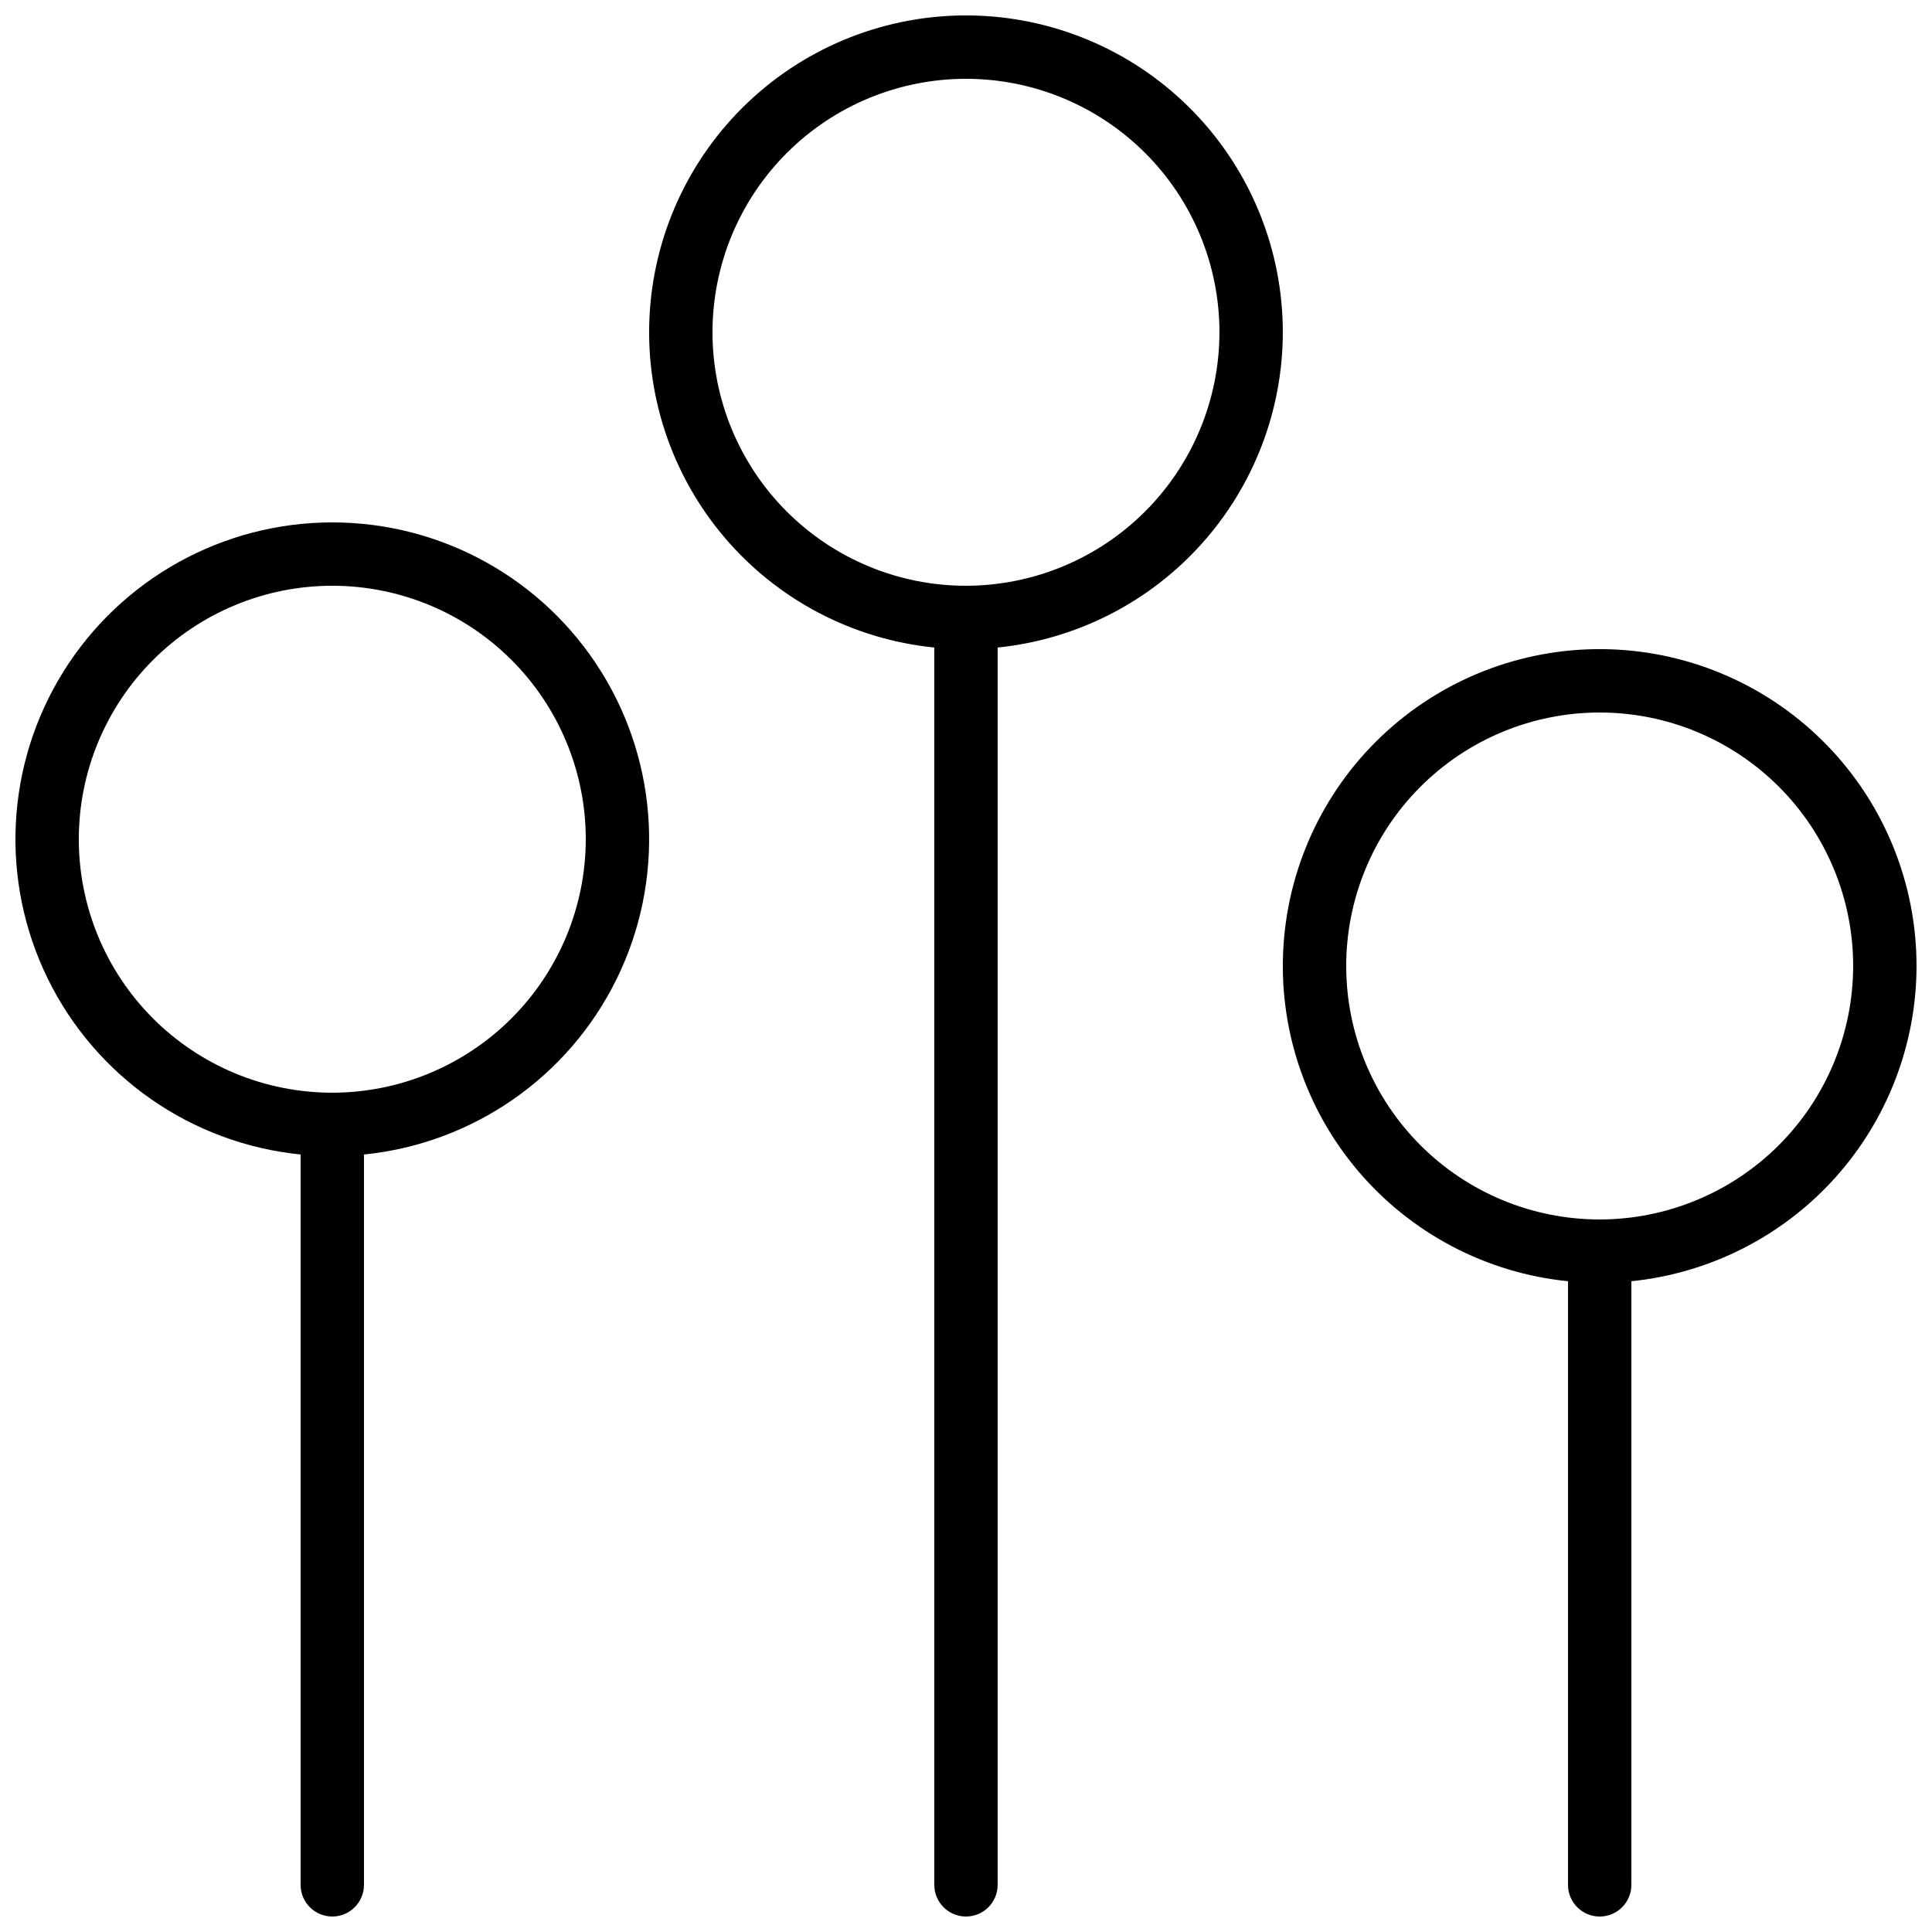
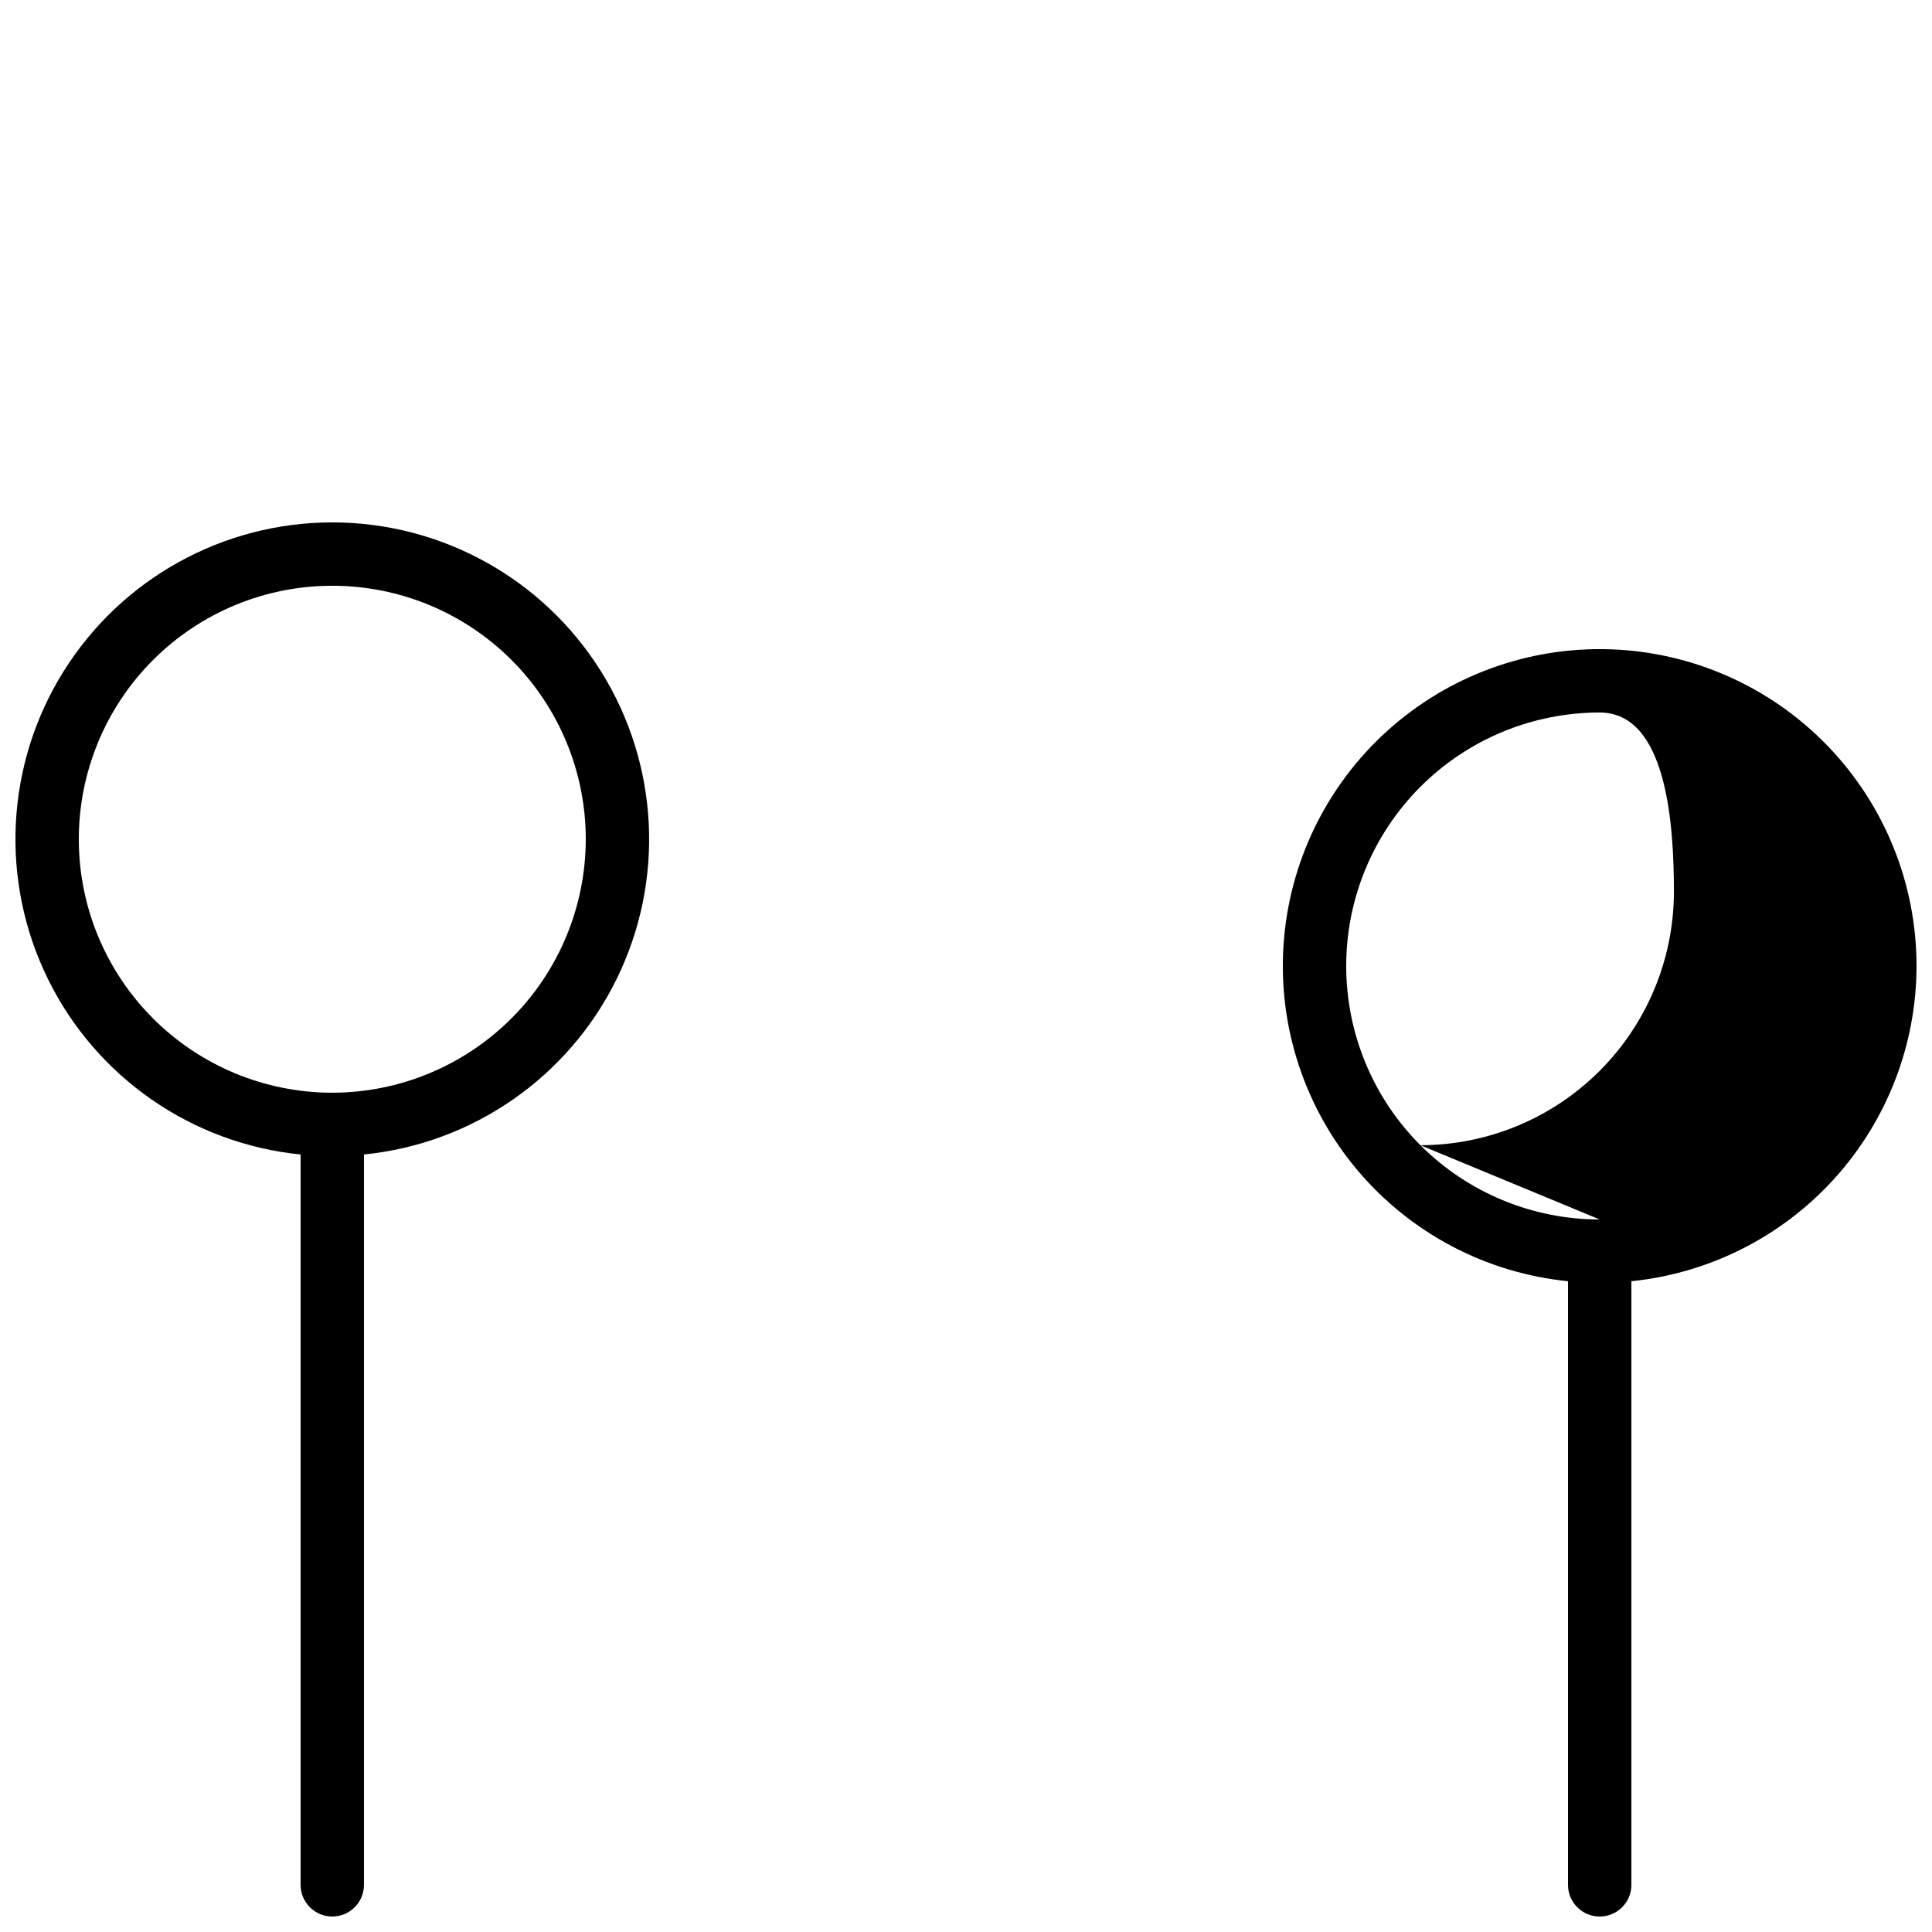
<svg xmlns="http://www.w3.org/2000/svg" width="800px" height="800px" version="1.1" viewBox="144 144 512 512">
  <defs>
    <clipPath id="c">
-       <path d="m316 148.09h168v503.81h-168z" />
-     </clipPath>
+       </clipPath>
    <clipPath id="b">
      <path d="m483 316h168.9v335.9h-168.9z" />
    </clipPath>
    <clipPath id="a">
      <path d="m148.09 282h168.91v369.9h-168.91z" />
    </clipPath>
  </defs>
  <g>
    <g clip-path="url(#c)">
-       <path d="m483.96 232.06c0.004-21.785-8.461-42.719-23.605-58.379s-35.781-24.82-57.555-25.547c-21.773-0.73-42.977 7.031-59.133 21.645s-26 34.934-27.453 56.672c-1.457 21.734 5.594 43.188 19.66 59.82 14.066 16.637 34.047 27.152 55.723 29.332v327.9c0 4.637 3.758 8.395 8.398 8.395 4.637 0 8.395-3.758 8.395-8.395v-327.9c20.703-2.109 39.887-11.816 53.844-27.246 13.961-15.43 21.703-35.488 21.727-56.297zm-83.965 67.176c-17.816 0-34.902-7.078-47.5-19.676s-19.676-29.684-19.676-47.5 7.078-34.902 19.676-47.5 29.684-19.676 47.5-19.676c17.812 0 34.902 7.078 47.5 19.676s19.672 29.684 19.672 47.5c-0.02 17.809-7.102 34.883-19.695 47.477s-29.668 19.676-47.477 19.699z" />
-     </g>
+       </g>
    <g clip-path="url(#b)">
-       <path d="m651.9 400c0.004-21.785-8.465-42.719-23.605-58.379-15.145-15.66-35.781-24.82-57.555-25.551-21.773-0.727-42.977 7.035-59.133 21.648s-26 34.934-27.457 56.672c-1.453 21.734 5.598 43.184 19.664 59.82 14.066 16.633 34.047 27.152 55.723 29.328v159.97c0 4.637 3.758 8.395 8.395 8.395 4.641 0 8.398-3.758 8.398-8.395v-159.97c20.699-2.106 39.887-11.812 53.844-27.242 13.957-15.434 21.699-35.492 21.727-56.297zm-83.969 67.172c-17.812 0-34.902-7.074-47.5-19.672s-19.672-29.688-19.672-47.5c0-17.816 7.074-34.902 19.672-47.5s29.688-19.676 47.5-19.676c17.816 0 34.902 7.078 47.5 19.676s19.676 29.684 19.676 47.5c-0.02 17.809-7.106 34.883-19.695 47.477-12.594 12.594-29.668 19.676-47.48 19.695z" />
+       <path d="m651.9 400c0.004-21.785-8.465-42.719-23.605-58.379-15.145-15.66-35.781-24.82-57.555-25.551-21.773-0.727-42.977 7.035-59.133 21.648s-26 34.934-27.457 56.672c-1.453 21.734 5.598 43.184 19.664 59.82 14.066 16.633 34.047 27.152 55.723 29.328v159.97c0 4.637 3.758 8.395 8.395 8.395 4.641 0 8.398-3.758 8.398-8.395v-159.97c20.699-2.106 39.887-11.812 53.844-27.242 13.957-15.434 21.699-35.492 21.727-56.297zm-83.969 67.172c-17.812 0-34.902-7.074-47.5-19.672s-19.672-29.688-19.672-47.5c0-17.816 7.074-34.902 19.672-47.5s29.688-19.676 47.5-19.676s19.676 29.684 19.676 47.5c-0.02 17.809-7.106 34.883-19.695 47.477-12.594 12.594-29.668 19.676-47.48 19.695z" />
    </g>
    <g clip-path="url(#a)">
      <path d="m232.06 282.44c-29 0-55.945 14.965-71.277 39.578-15.328 24.617-16.871 55.402-4.082 81.426 12.793 26.027 38.109 43.609 66.961 46.508v193.55c0 4.637 3.762 8.395 8.398 8.395s8.395-3.758 8.395-8.395v-193.55c28.855-2.898 54.172-20.48 66.961-46.508 12.793-26.023 11.25-56.809-4.078-81.426-15.332-24.613-42.277-39.578-71.277-39.578zm0 151.14c-17.816 0-34.902-7.078-47.5-19.676s-19.676-29.684-19.676-47.5 7.078-34.902 19.676-47.5 29.684-19.672 47.5-19.672 34.902 7.074 47.5 19.672 19.676 29.684 19.676 47.5c-0.023 17.812-7.106 34.887-19.699 47.477-12.594 12.594-29.668 19.68-47.477 19.699z" />
    </g>
  </g>
</svg>